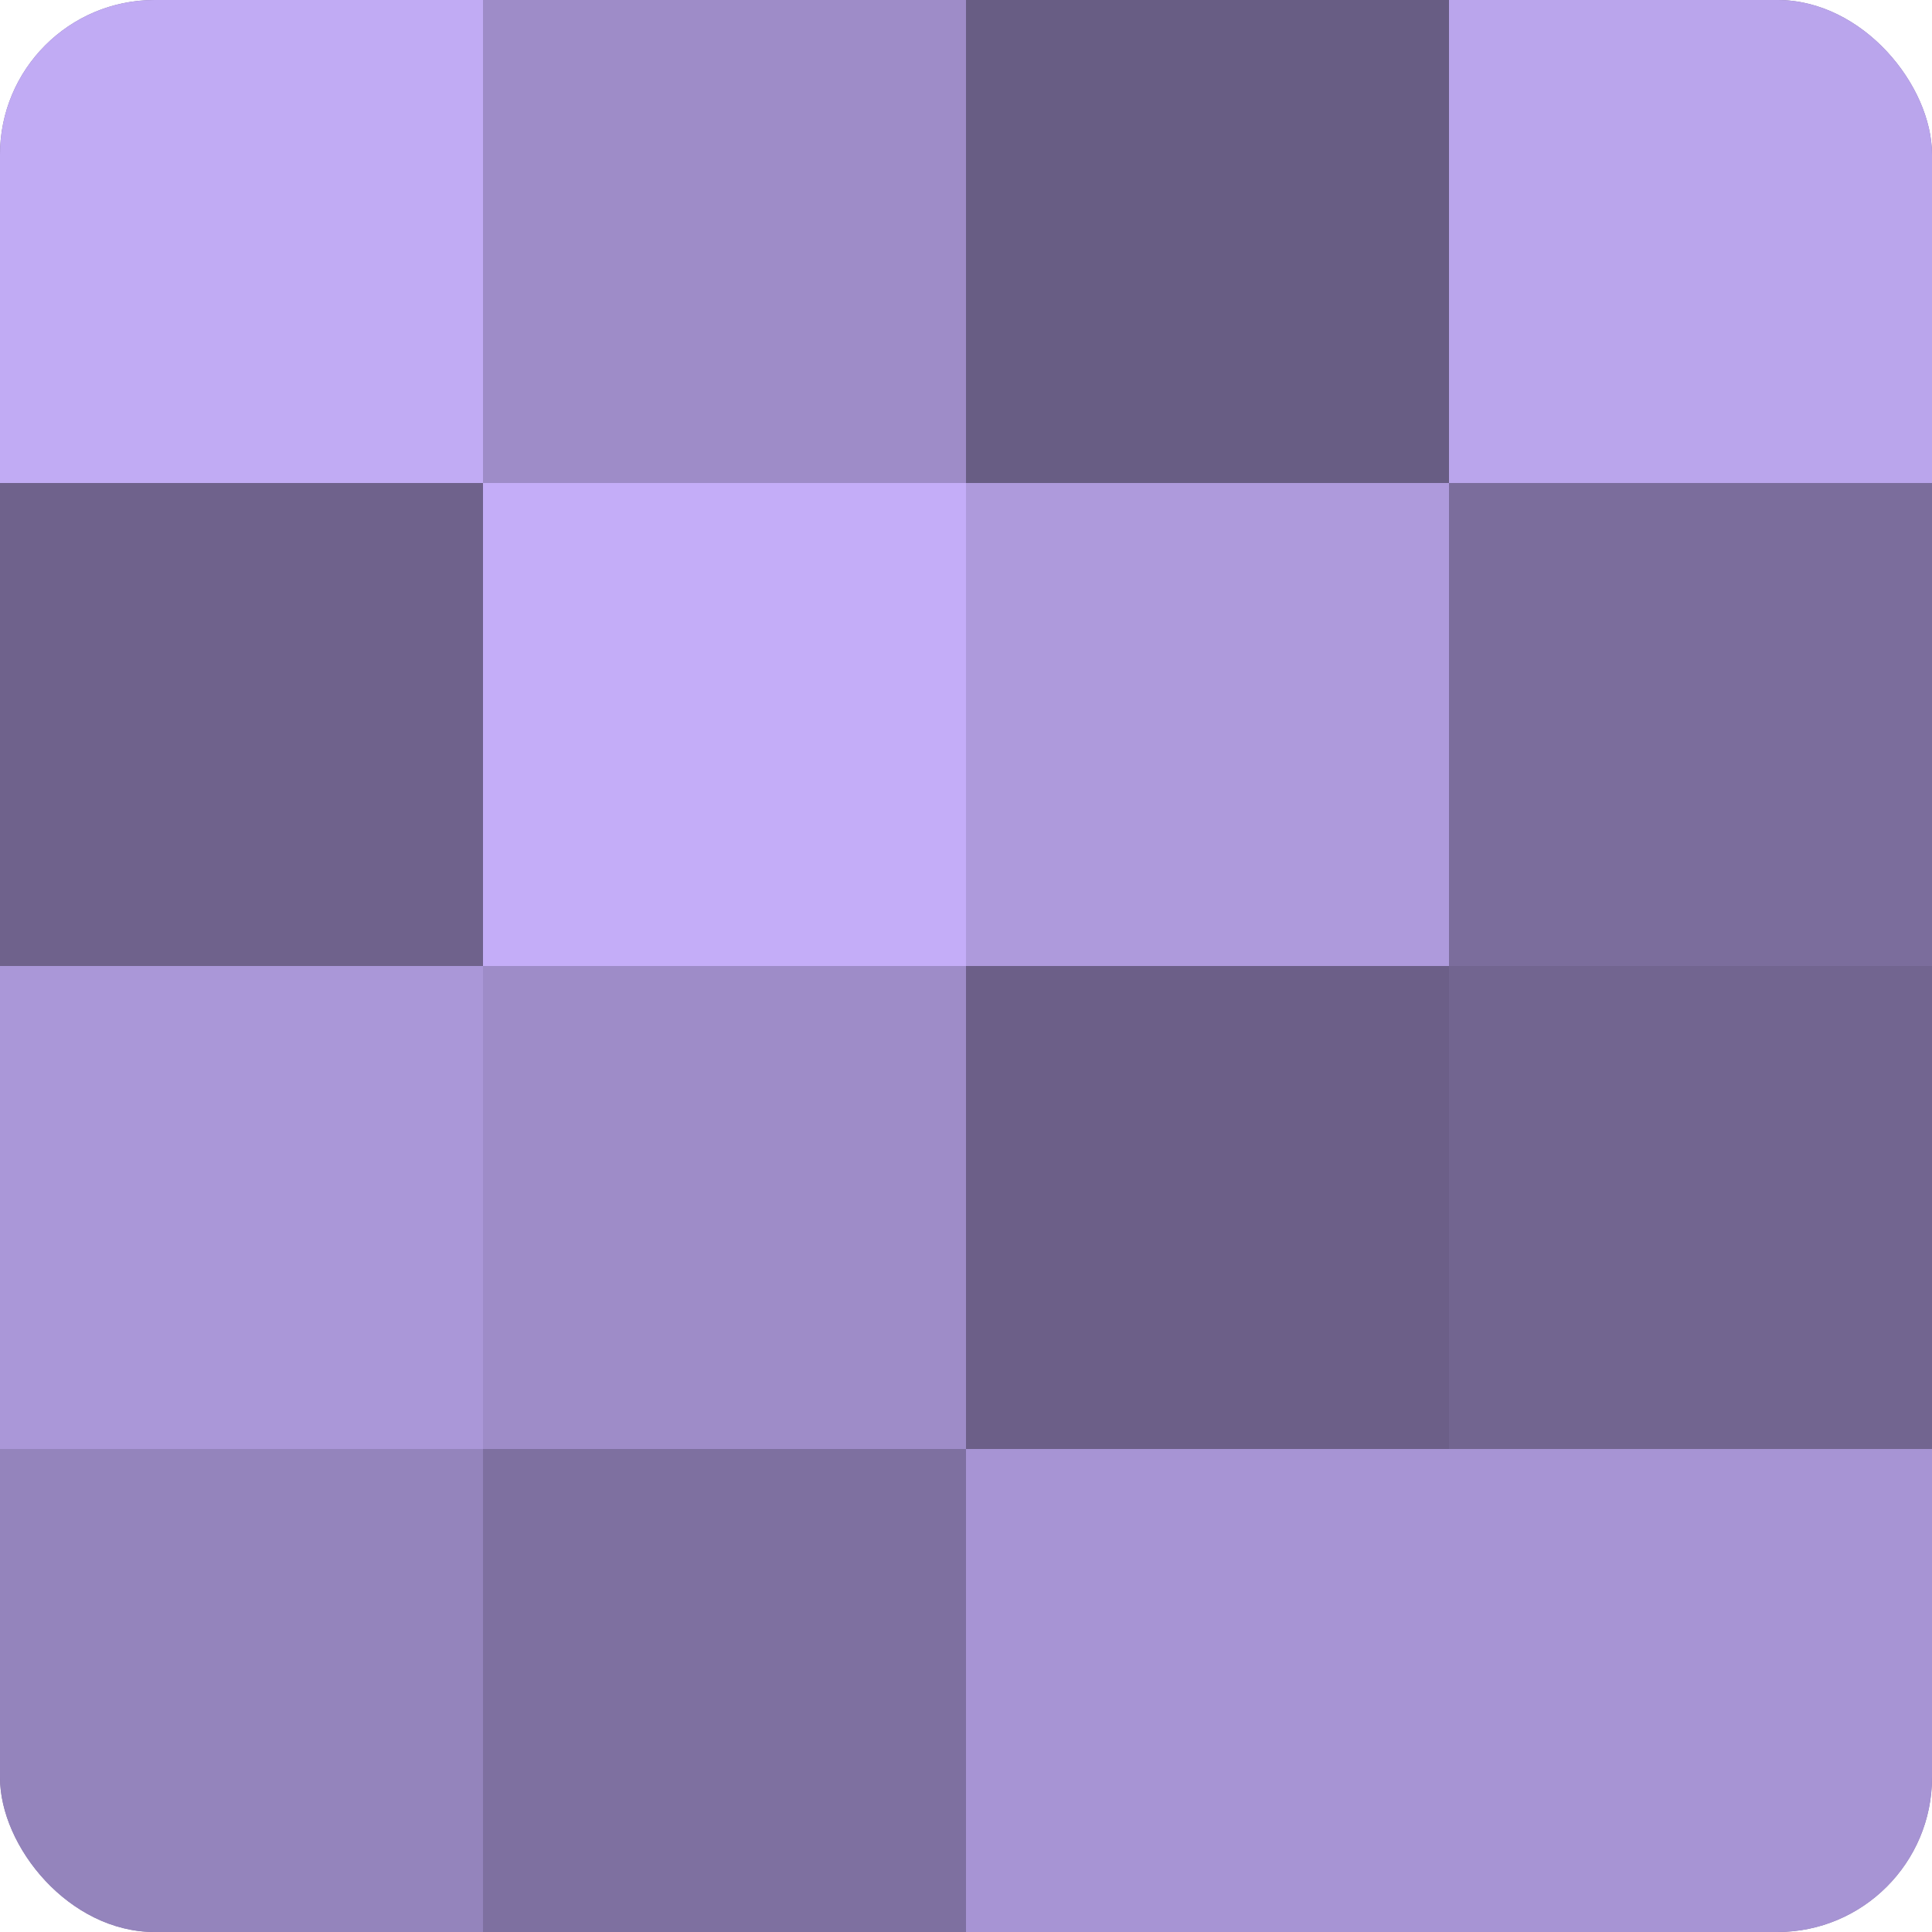
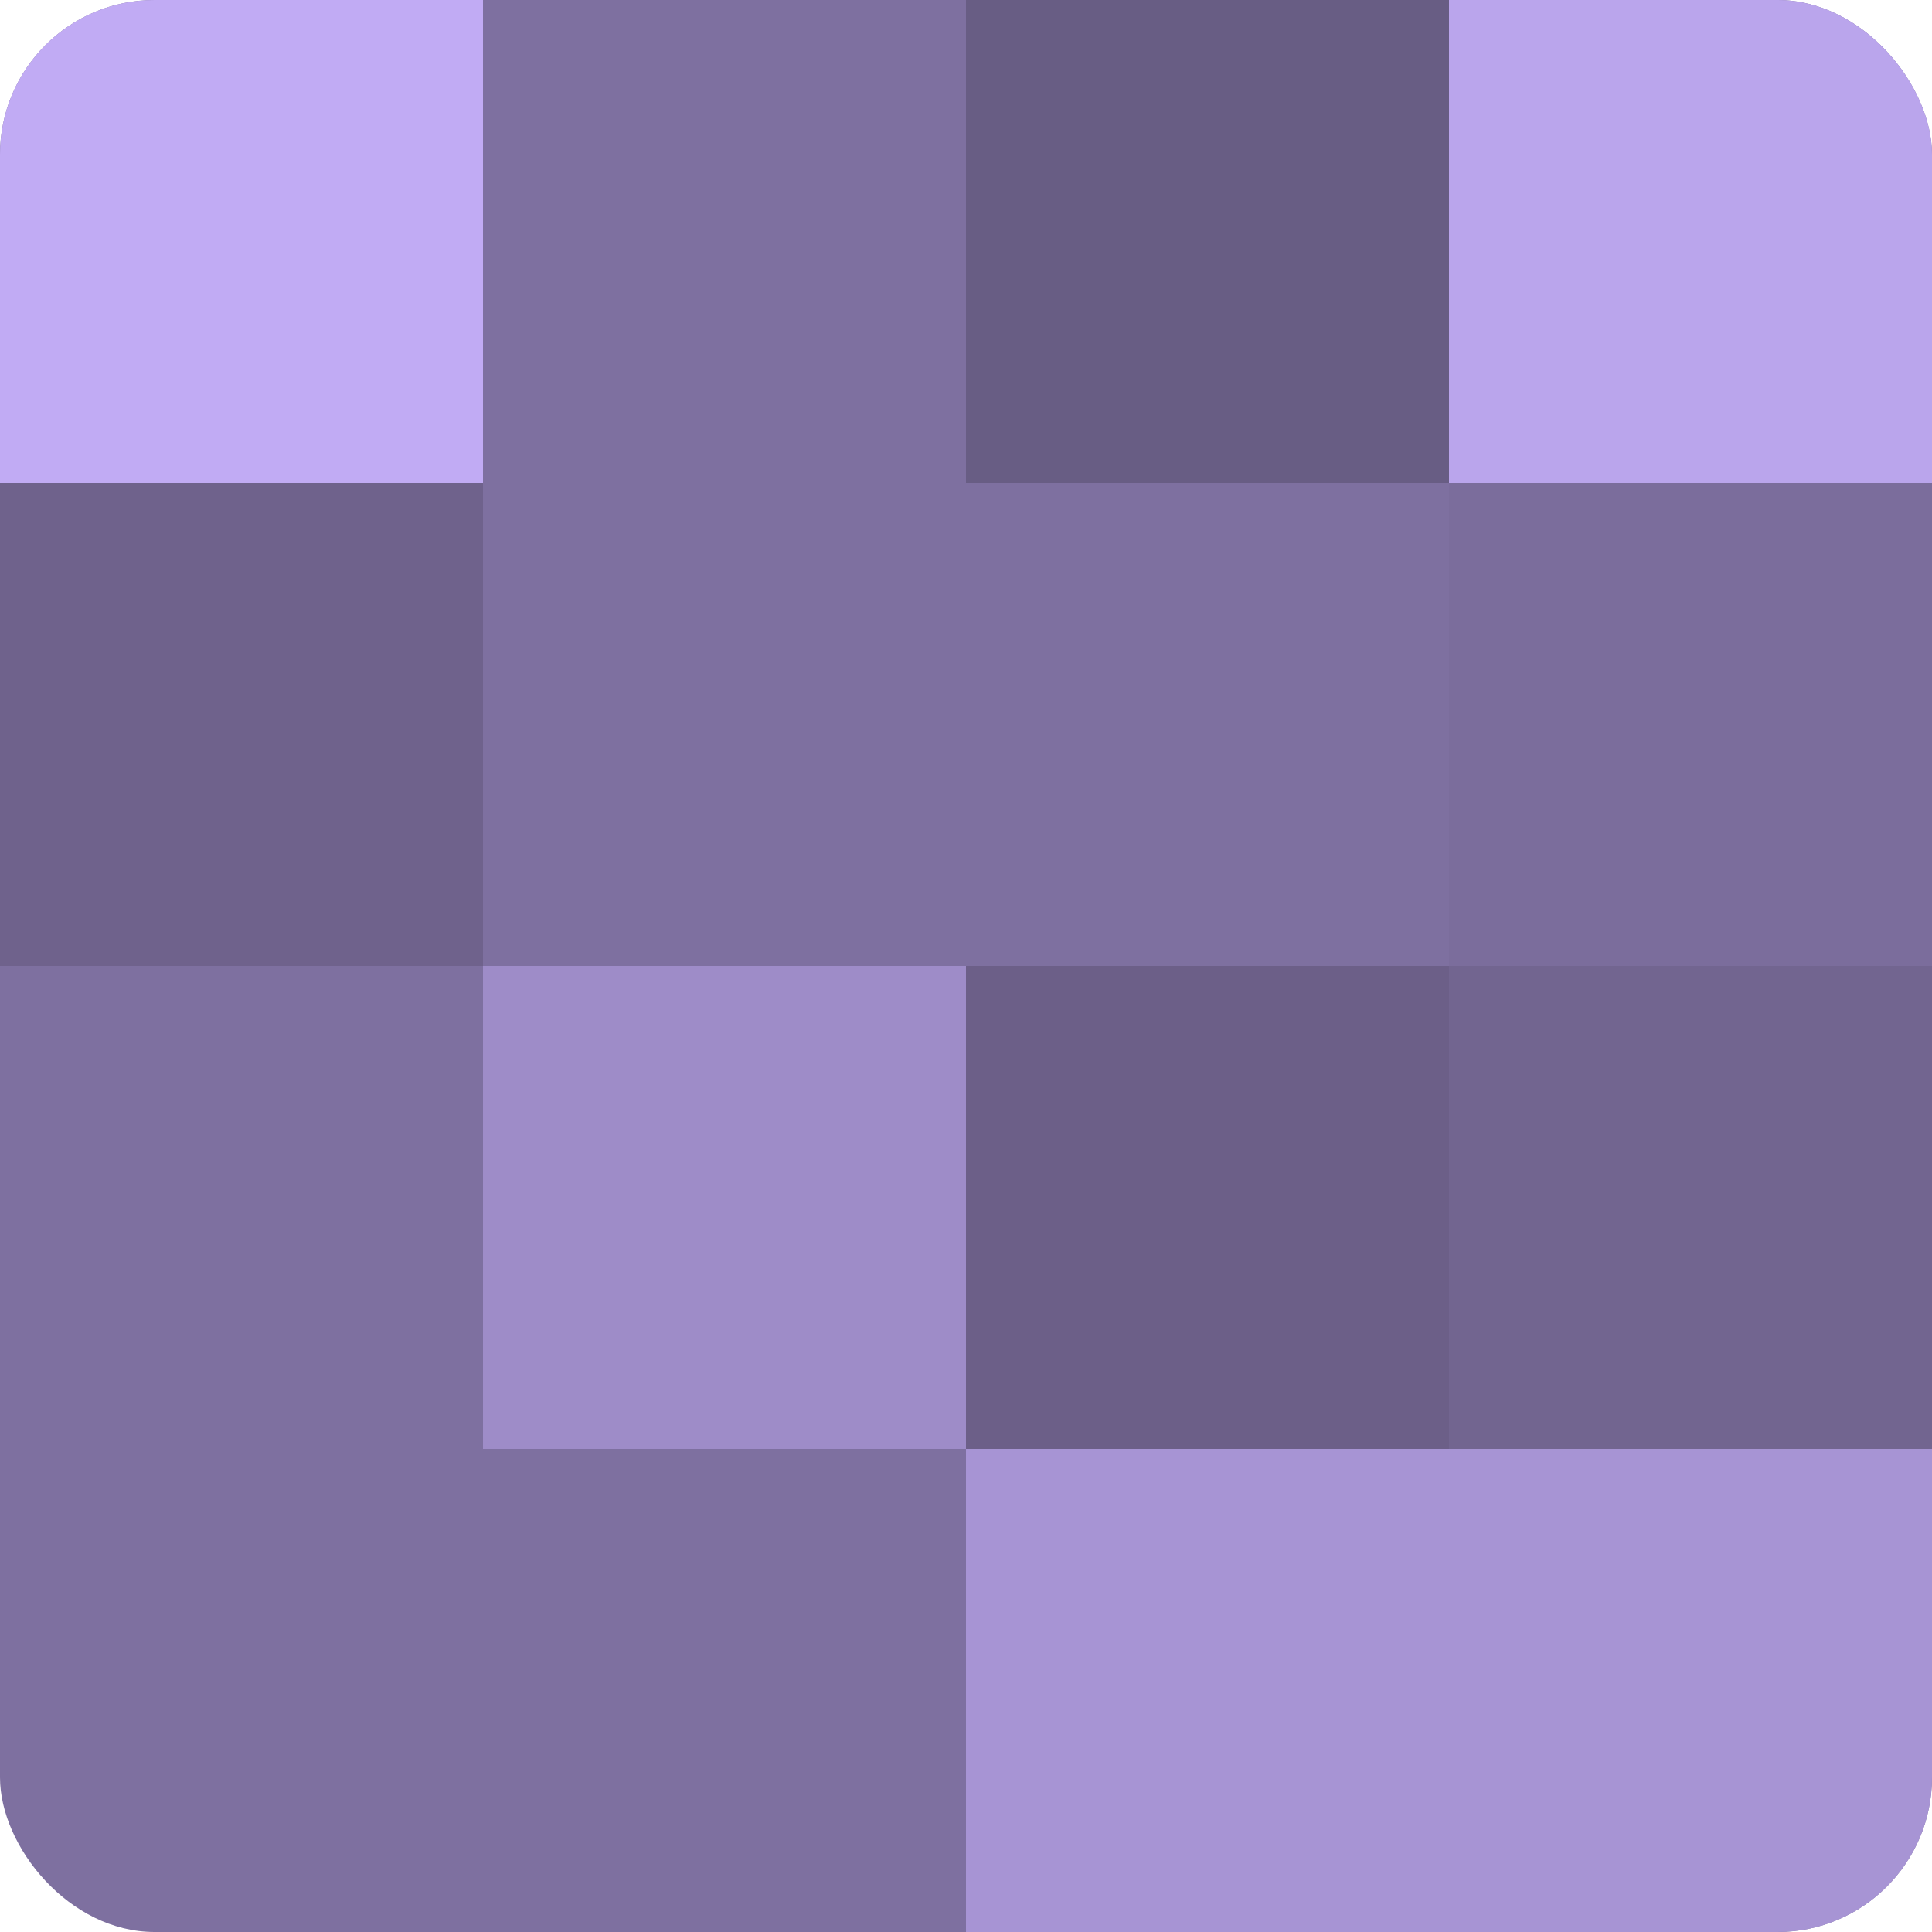
<svg xmlns="http://www.w3.org/2000/svg" width="60" height="60" viewBox="0 0 100 100" preserveAspectRatio="xMidYMid meet">
  <defs>
    <clipPath id="c" width="100" height="100">
      <rect width="100" height="100" rx="8" ry="8" />
    </clipPath>
  </defs>
  <g clip-path="url(#c)">
    <rect width="100" height="100" fill="#7e70a0" />
    <rect width="25" height="25" fill="#c1abf4" />
    <rect y="25" width="25" height="25" fill="#6f628c" />
-     <rect y="50" width="25" height="25" fill="#aa97d8" />
-     <rect y="75" width="25" height="25" fill="#9484bc" />
-     <rect x="25" width="25" height="25" fill="#9e8cc8" />
-     <rect x="25" y="25" width="25" height="25" fill="#c4adf8" />
    <rect x="25" y="50" width="25" height="25" fill="#9e8cc8" />
    <rect x="25" y="75" width="25" height="25" fill="#7e70a0" />
    <rect x="50" width="25" height="25" fill="#685d84" />
-     <rect x="50" y="25" width="25" height="25" fill="#ae9adc" />
    <rect x="50" y="50" width="25" height="25" fill="#6c5f88" />
    <rect x="50" y="75" width="25" height="25" fill="#a794d4" />
    <rect x="75" width="25" height="25" fill="#baa5ec" />
    <rect x="75" y="25" width="25" height="25" fill="#7b6d9c" />
    <rect x="75" y="50" width="25" height="25" fill="#726590" />
    <rect x="75" y="75" width="25" height="25" fill="#a794d4" />
  </g>
</svg>